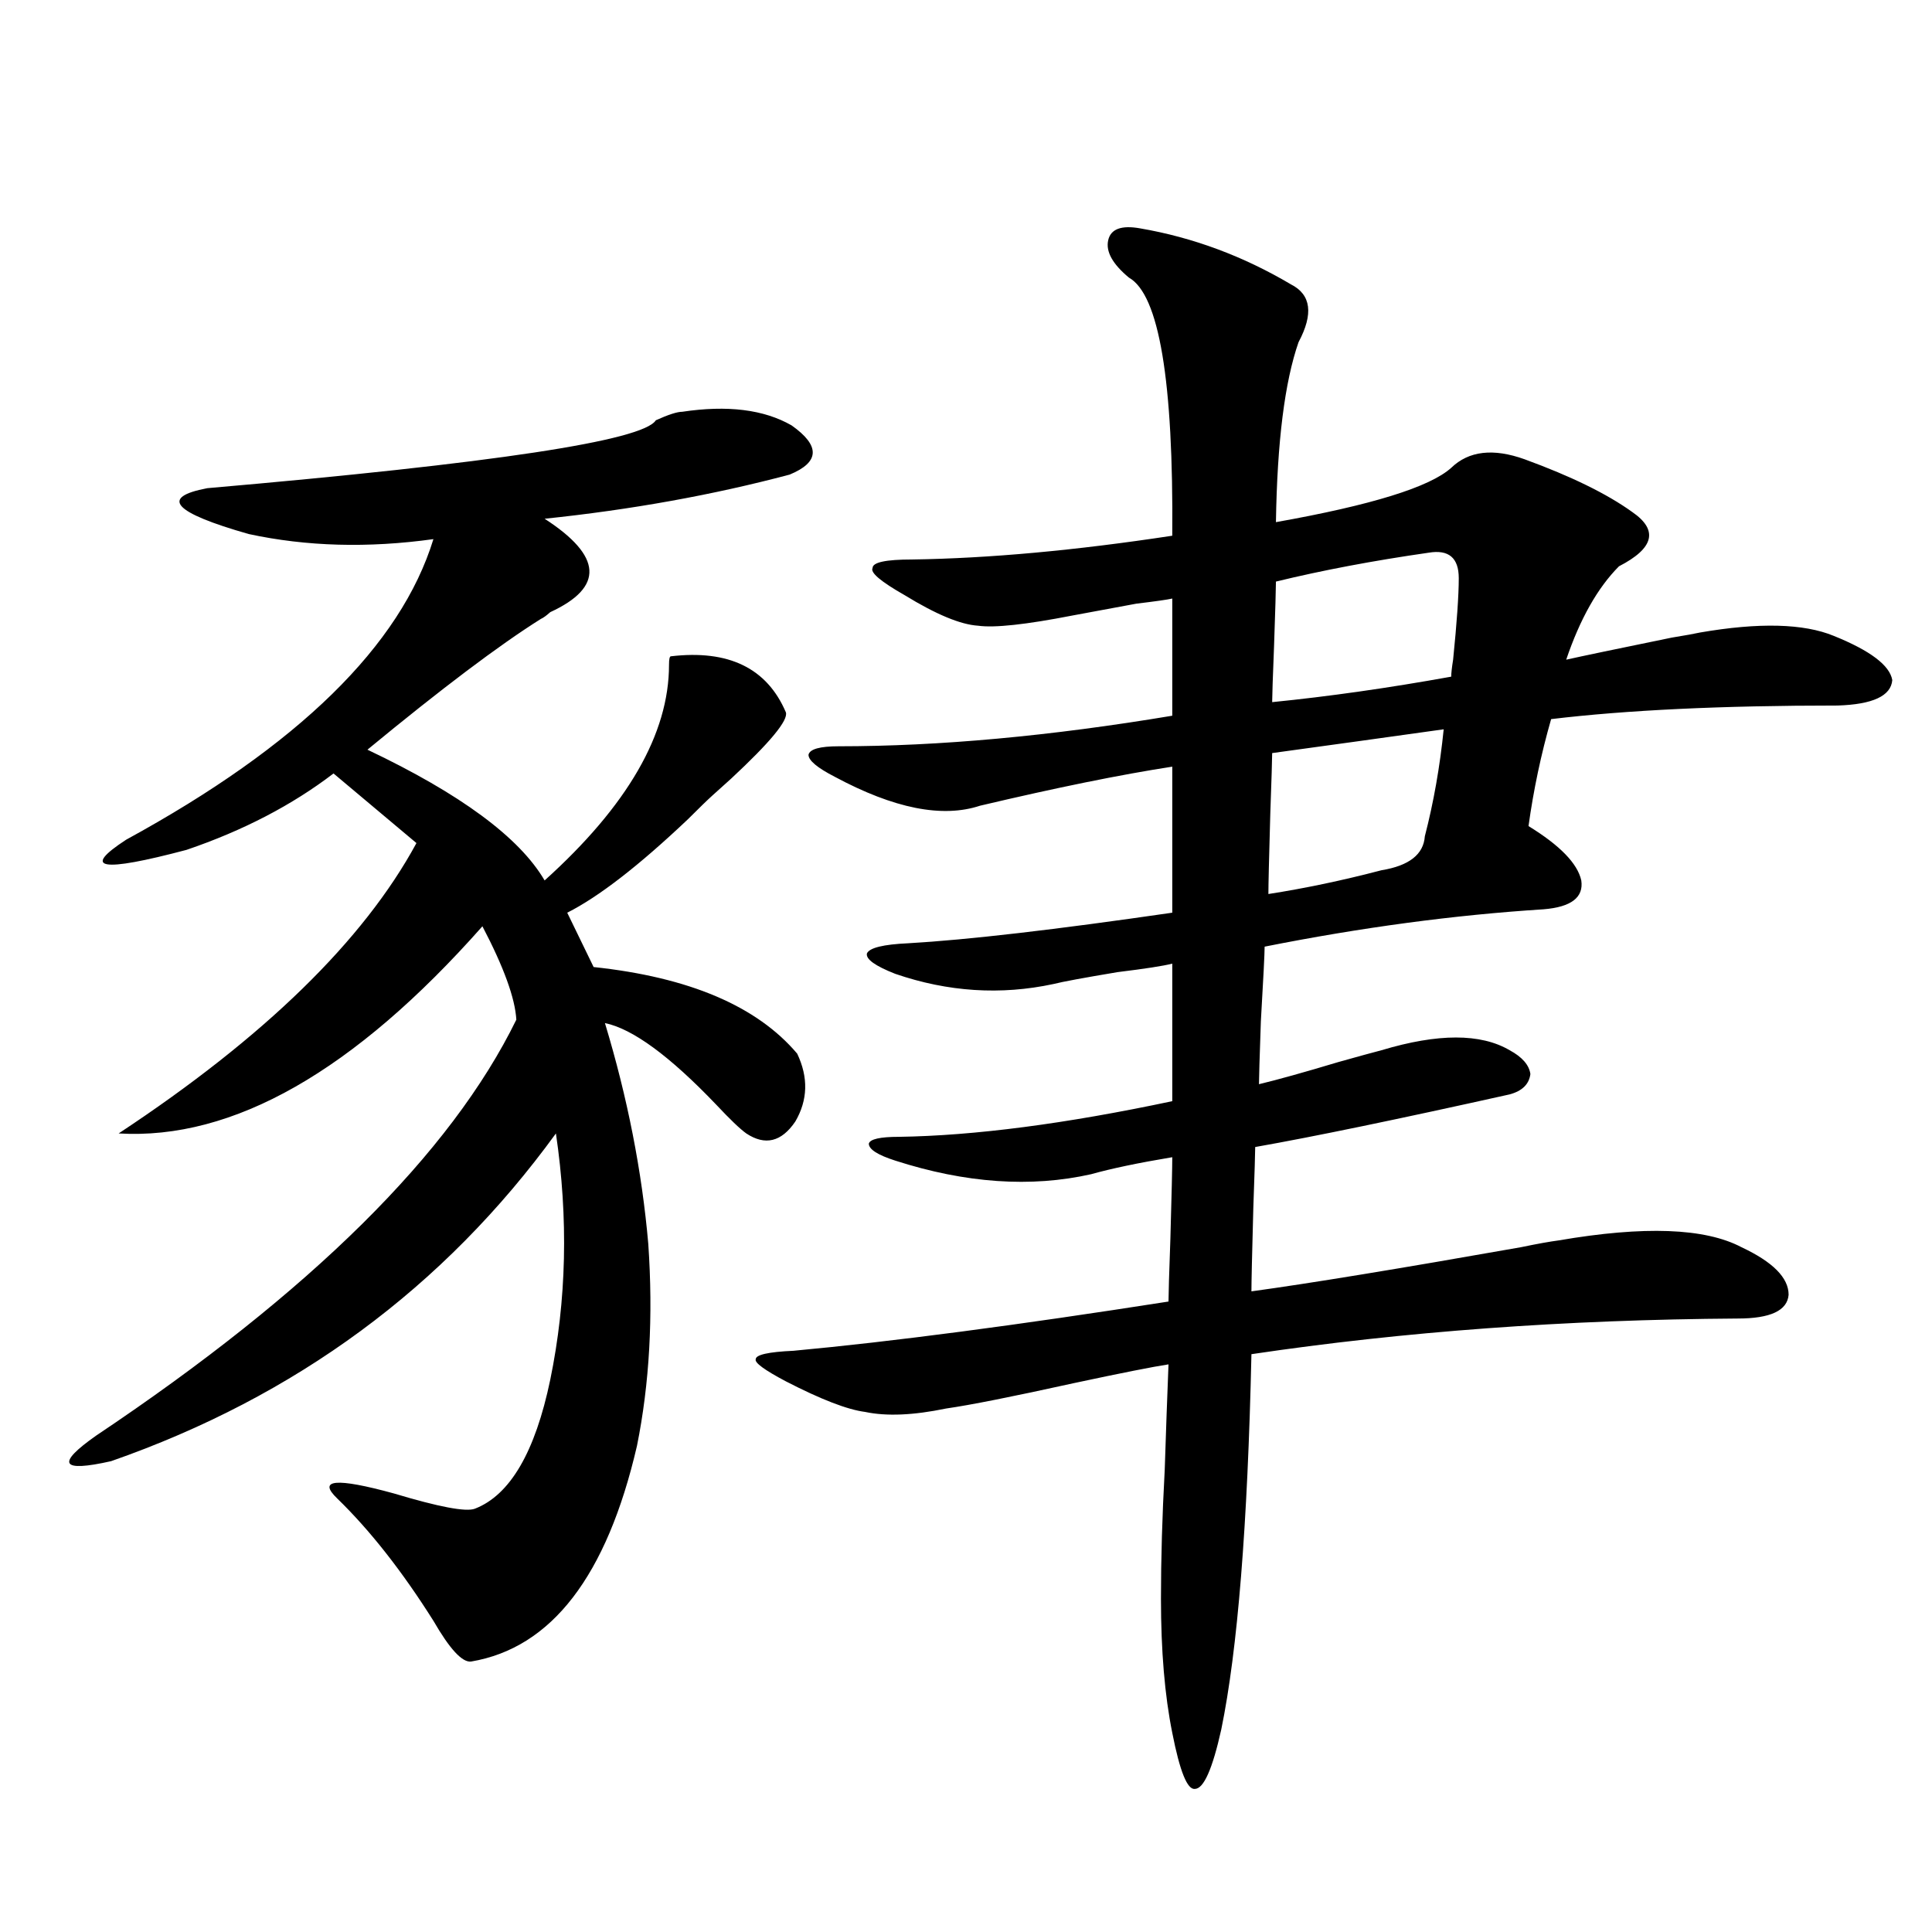
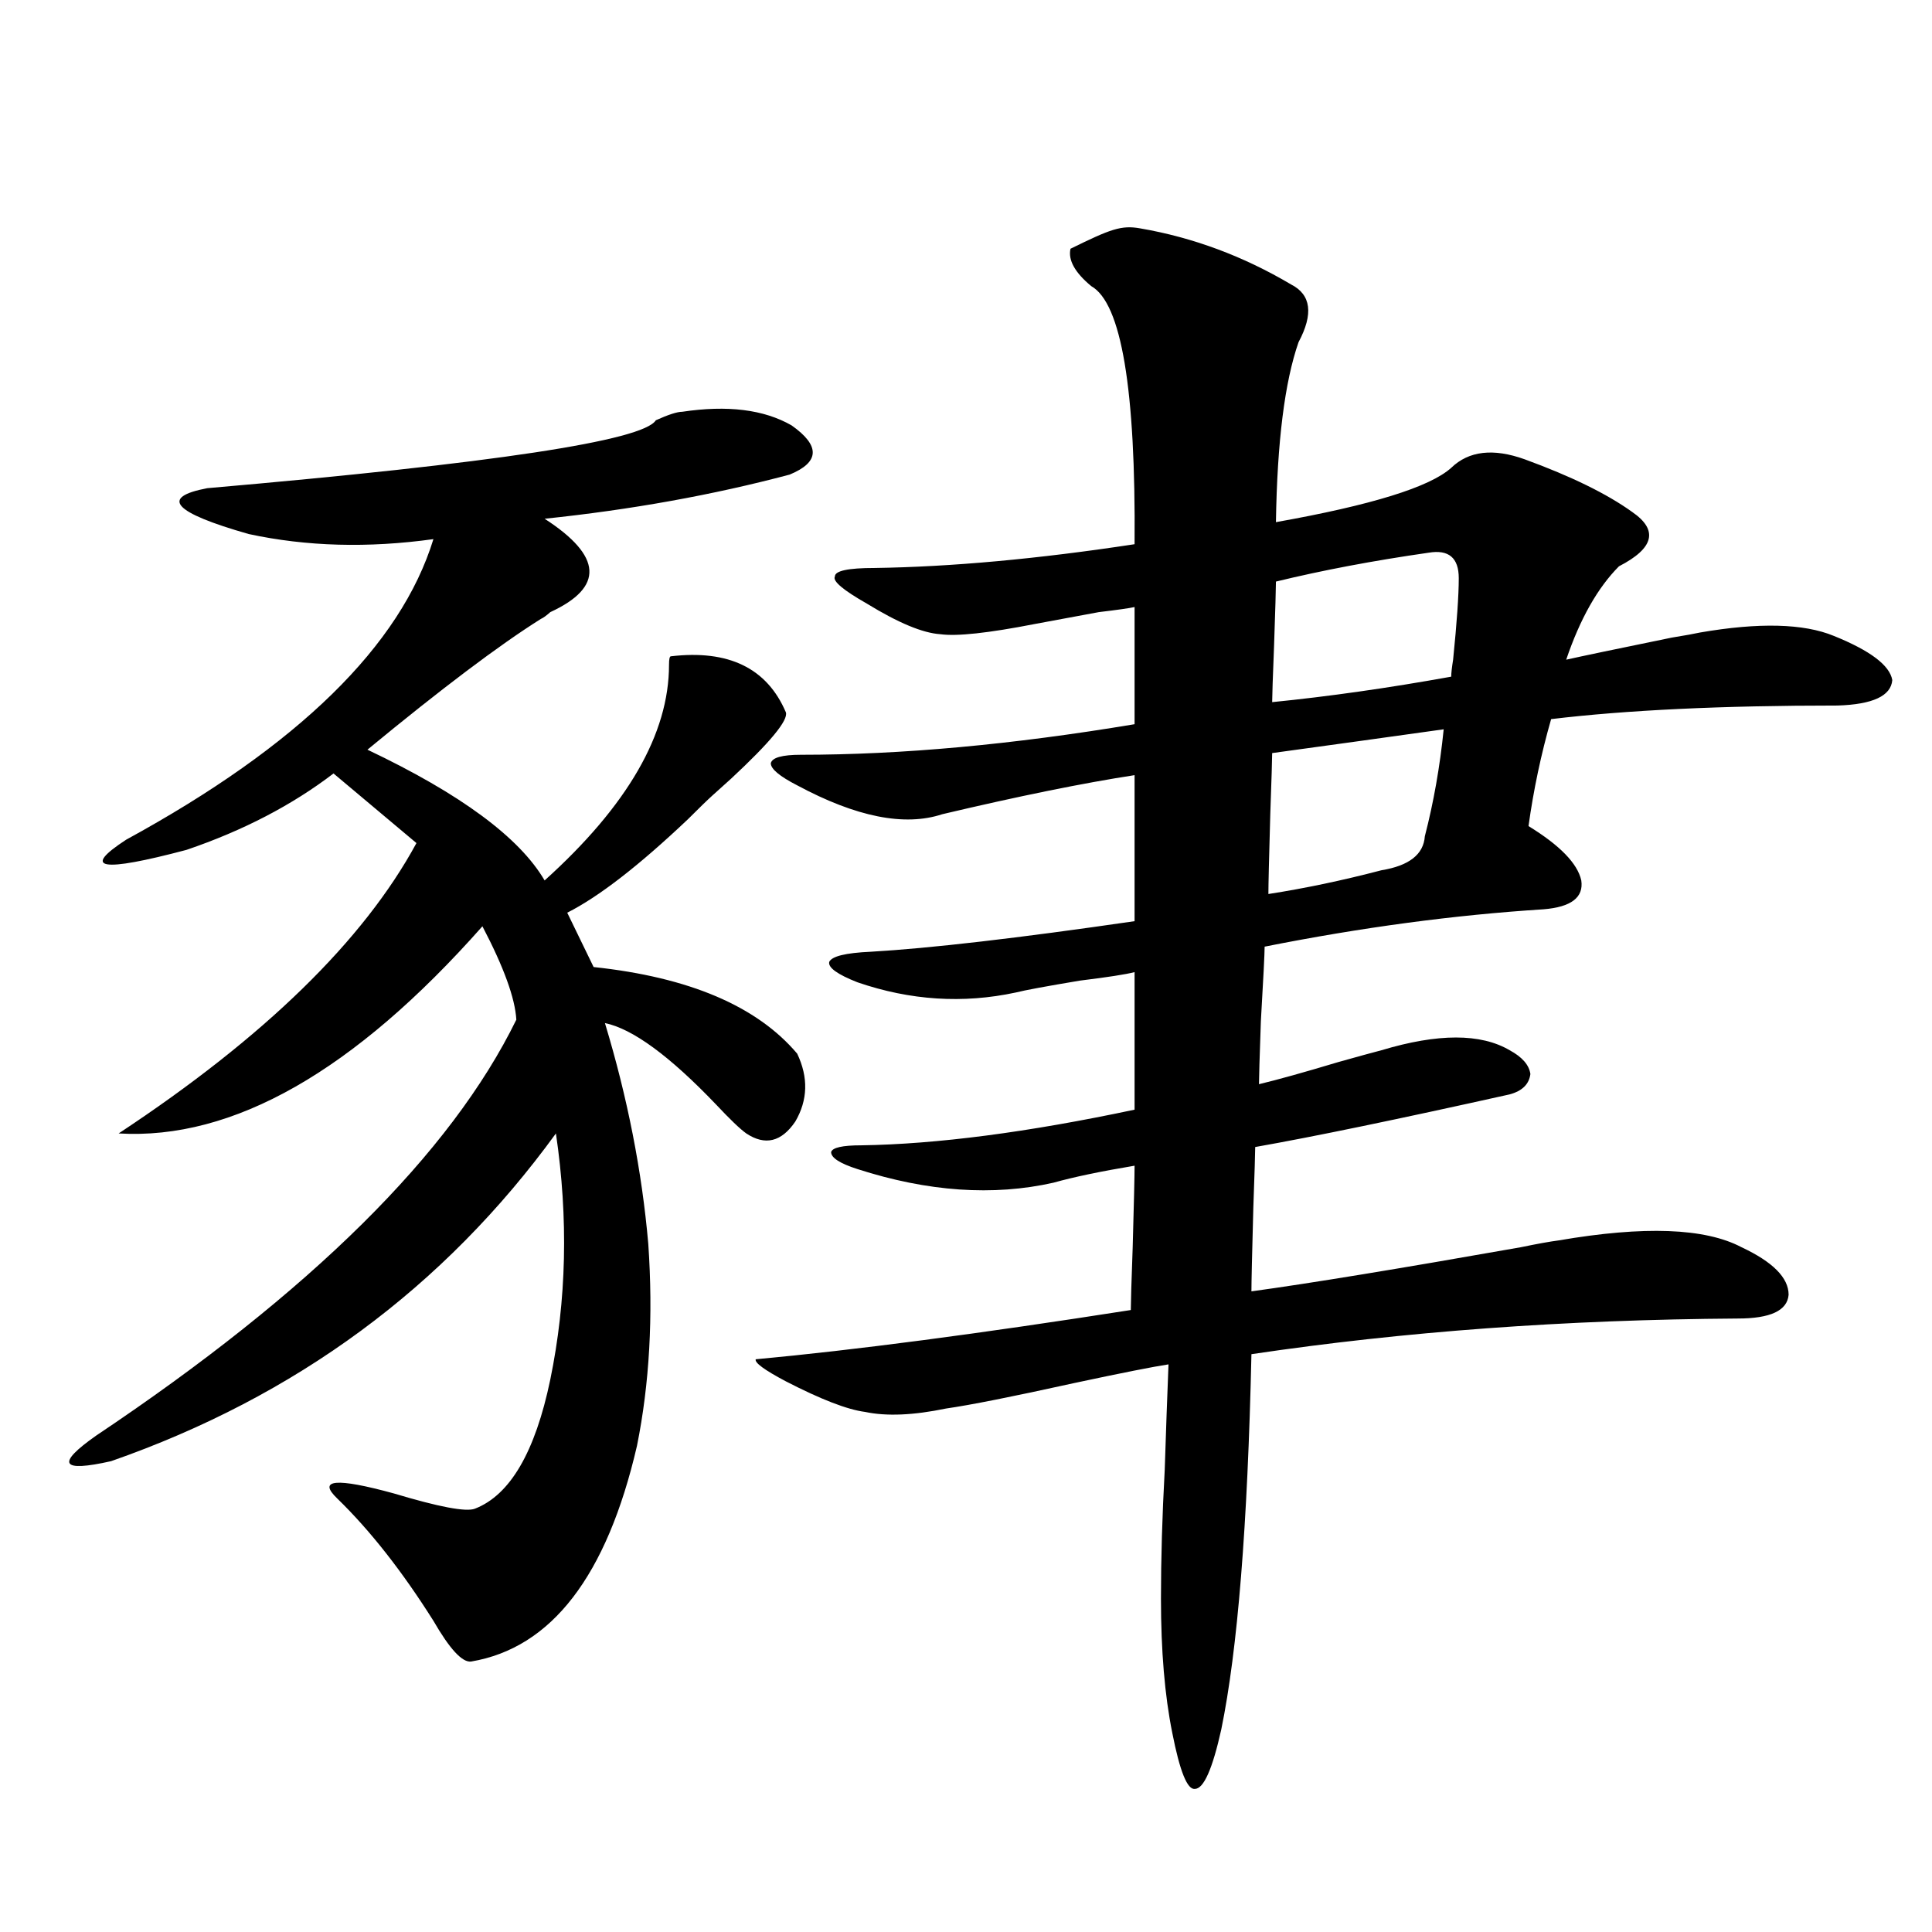
<svg xmlns="http://www.w3.org/2000/svg" version="1.1" id="图层_1" x="0px" y="0px" width="1000px" height="1000px" viewBox="0 0 1000 1000" enable-background="new 0 0 1000 1000" xml:space="preserve">
-   <path d="M353.113,213.133c23.414-3.516,42.271-1.167,56.584,7.031c14.954,10.547,14.634,19.048-0.976,25.488  c-39.679,10.547-81.949,18.169-126.826,22.852c29.908,19.336,30.884,35.459,2.927,48.34c-1.951,1.758-3.582,2.939-4.878,3.516  c-21.463,13.486-51.386,36.035-89.754,67.676c48.124,22.852,78.688,45.415,91.705,67.676  c42.926-38.672,64.389-75.874,64.389-111.621c0-2.925,0.32-4.395,0.976-4.395c29.908-3.516,49.755,6.152,59.511,29.004  c1.296,4.106-8.14,15.532-28.292,34.277c-3.902,3.516-7.164,6.455-9.756,8.789c-2.606,2.349-6.829,6.455-12.683,12.305  c-25.365,24.033-46.188,40.142-62.438,48.34l13.658,28.125c49.42,5.273,84.541,20.215,105.363,44.824  c5.854,12.305,5.519,24.033-0.976,35.156c-7.164,10.547-15.609,12.607-25.365,6.152c-3.262-2.334-8.46-7.319-15.609-14.941  c-24.069-25.186-43.261-39.248-57.56-42.188c11.707,38.672,19.177,76.768,22.438,114.258c2.592,37.505,0.641,72.373-5.854,104.59  c-15.609,67.388-44.236,104.59-85.852,111.621c-4.558,0.577-11.066-6.454-19.512-21.094c-16.265-25.776-32.85-46.87-49.755-63.281  c-10.411-9.956-0.655-10.835,29.268-2.637c23.414,7.031,37.393,9.668,41.95,7.91c18.201-7.031,31.219-29.292,39.023-66.797  c8.445-41.006,9.421-83.496,2.927-127.441c-57.895,79.692-134.631,136.23-230.238,169.629c-26.021,5.864-28.627,1.47-7.805-13.184  c111.217-74.404,183.73-146.187,217.556-215.332c-0.655-11.123-6.509-27.246-17.561-48.34  c-66.34,75.01-129.112,110.742-188.288,107.227c75.44-49.795,126.826-99.893,154.143-150.293L172.63,400.34  c-21.463,16.411-46.828,29.595-76.096,39.551c-44.236,11.729-54.633,9.971-31.219-5.273  c89.099-48.628,142.101-100.483,159.021-155.566c-33.825,4.697-65.699,3.818-95.607-2.637  c-39.023-11.123-46.188-19.033-21.463-23.73c148.289-12.881,225.681-24.609,232.189-35.156  C345.949,214.603,350.507,213.133,353.113,213.133z M590.181,118.211c27.316,4.697,53.322,14.365,78.047,29.004  c10.396,5.273,11.707,15.244,3.902,29.883c-7.164,20.518-11.066,51.567-11.707,93.164c49.42-8.789,79.663-18.154,90.729-28.125  c9.101-8.789,21.783-10.244,38.048-4.395c24.055,8.789,42.591,17.881,55.608,27.246c13.658,9.38,11.372,18.76-6.829,28.125  c-11.066,11.138-20.167,27.246-27.316,48.34c7.805-1.758,26.006-5.562,54.633-11.426c7.149-1.167,12.027-2.046,14.634-2.637  c30.563-5.273,53.657-4.683,69.267,1.758c18.856,7.622,28.933,15.244,30.243,22.852c-0.655,8.213-10.091,12.607-28.292,13.184  c-59.846,0-109.266,2.349-148.289,7.031c-5.213,18.169-9.115,36.626-11.707,55.371c16.25,9.971,25.365,19.336,27.316,28.125  c1.296,8.789-5.213,13.774-19.512,14.941c-46.188,2.939-94.312,9.38-144.387,19.336c0,3.516-0.655,16.411-1.951,38.672  c-0.655,18.76-0.976,29.595-0.976,32.52c9.756-2.334,23.414-6.152,40.975-11.426c10.396-2.925,17.881-4.971,22.438-6.152  c29.268-8.789,51.371-8.789,66.34,0c6.494,3.516,10.076,7.622,10.731,12.305c-0.655,5.273-4.237,8.789-10.731,10.547  c-57.895,12.896-101.796,21.973-131.704,27.246c0,2.939-0.335,13.486-0.976,31.641c-0.655,24.033-0.976,38.384-0.976,43.066  c29.908-4.092,76.416-11.714,139.509-22.852c8.445-1.758,14.954-2.925,19.512-3.516c44.222-7.607,75.761-6.44,94.632,3.516  c16.25,7.622,24.39,15.82,24.39,24.609c-0.655,8.213-9.436,12.305-26.341,12.305c-89.113,0.591-173.014,6.743-251.701,18.457  c-1.951,88.481-7.164,153.219-15.609,194.238c-4.558,20.504-9.115,30.762-13.658,30.762c-3.902,0.577-7.805-9.091-11.707-29.004  c-3.902-19.336-5.854-42.489-5.854-69.434c0-20.503,0.641-42.764,1.951-66.797c0.641-19.912,1.296-38.081,1.951-54.492  c-7.805,1.182-24.069,4.395-48.779,9.668c-31.874,7.031-53.992,11.426-66.34,13.184c-16.92,3.516-30.898,4.106-41.95,1.758  c-9.115-1.167-22.773-6.44-40.975-15.82c-11.066-5.85-16.265-9.668-15.609-11.426c0-2.334,6.494-3.804,19.512-4.395  c50.73-4.683,115.439-13.184,194.142-25.488c0-3.516,0.32-14.351,0.976-32.52c0.641-22.852,0.976-36.914,0.976-42.188  c-17.561,2.939-31.554,5.864-41.95,8.789c-31.219,7.031-65.044,4.697-101.461-7.031c-9.115-2.925-13.658-5.85-13.658-8.789  c0.641-2.334,5.854-3.516,15.609-3.516c39.023-0.576,86.172-6.729,141.46-18.457v-71.191c-4.558,1.182-13.993,2.637-28.292,4.395  c-17.561,2.939-28.627,4.985-33.17,6.152c-27.316,5.864-54.633,4.106-81.949-5.273c-10.411-4.092-15.289-7.607-14.634-10.547  c1.296-2.925,8.445-4.683,21.463-5.273c30.563-1.758,76.096-7.031,136.582-15.82v-75.586c-26.676,4.106-59.846,10.85-99.51,20.215  c-19.512,6.455-44.557,1.47-75.12-14.941c-9.115-4.683-13.658-8.486-13.658-11.426c0.641-2.925,5.854-4.395,15.609-4.395  c52.026,0,109.586-5.273,172.679-15.82v-60.645c-2.606,0.591-8.78,1.47-18.536,2.637c-18.871,3.516-29.923,5.576-33.17,6.152  c-24.069,4.697-40.334,6.455-48.779,5.273c-9.115-0.576-21.798-5.85-38.048-15.82c-12.362-7.031-17.896-11.714-16.585-14.063  c0-2.925,6.829-4.395,20.487-4.395c39.664-0.576,84.541-4.683,134.631-12.305c0.641-80.269-6.829-124.805-22.438-133.594  c-8.46-7.031-12.042-13.472-10.731-19.336C574.892,118.514,580.425,116.453,590.181,118.211z M747.25,377.488  c-29.268,4.106-58.87,8.213-88.778,12.305c0,2.939-0.335,13.486-0.976,31.641c-0.655,22.852-0.976,36.626-0.976,41.309  c18.856-2.925,38.368-7.031,58.535-12.305c14.299-2.334,21.783-8.198,22.438-17.578C742.037,415.281,745.299,396.824,747.25,377.488  z M739.445,286.082c-28.627,4.106-54.968,9.092-79.022,14.941c0,3.516-0.335,14.653-0.976,33.398  c-0.655,16.411-0.976,26.079-0.976,29.004c29.268-2.925,60.151-7.319,92.681-13.184c0-1.758,0.32-4.683,0.976-8.789  c1.951-19.336,2.927-33.398,2.927-42.188C755.055,288.719,749.842,284.324,739.445,286.082z" />
+   <path d="M353.113,213.133c23.414-3.516,42.271-1.167,56.584,7.031c14.954,10.547,14.634,19.048-0.976,25.488  c-39.679,10.547-81.949,18.169-126.826,22.852c29.908,19.336,30.884,35.459,2.927,48.34c-1.951,1.758-3.582,2.939-4.878,3.516  c-21.463,13.486-51.386,36.035-89.754,67.676c48.124,22.852,78.688,45.415,91.705,67.676  c42.926-38.672,64.389-75.874,64.389-111.621c0-2.925,0.32-4.395,0.976-4.395c29.908-3.516,49.755,6.152,59.511,29.004  c1.296,4.106-8.14,15.532-28.292,34.277c-3.902,3.516-7.164,6.455-9.756,8.789c-2.606,2.349-6.829,6.455-12.683,12.305  c-25.365,24.033-46.188,40.142-62.438,48.34l13.658,28.125c49.42,5.273,84.541,20.215,105.363,44.824  c5.854,12.305,5.519,24.033-0.976,35.156c-7.164,10.547-15.609,12.607-25.365,6.152c-3.262-2.334-8.46-7.319-15.609-14.941  c-24.069-25.186-43.261-39.248-57.56-42.188c11.707,38.672,19.177,76.768,22.438,114.258c2.592,37.505,0.641,72.373-5.854,104.59  c-15.609,67.388-44.236,104.59-85.852,111.621c-4.558,0.577-11.066-6.454-19.512-21.094c-16.265-25.776-32.85-46.87-49.755-63.281  c-10.411-9.956-0.655-10.835,29.268-2.637c23.414,7.031,37.393,9.668,41.95,7.91c18.201-7.031,31.219-29.292,39.023-66.797  c8.445-41.006,9.421-83.496,2.927-127.441c-57.895,79.692-134.631,136.23-230.238,169.629c-26.021,5.864-28.627,1.47-7.805-13.184  c111.217-74.404,183.73-146.187,217.556-215.332c-0.655-11.123-6.509-27.246-17.561-48.34  c-66.34,75.01-129.112,110.742-188.288,107.227c75.44-49.795,126.826-99.893,154.143-150.293L172.63,400.34  c-21.463,16.411-46.828,29.595-76.096,39.551c-44.236,11.729-54.633,9.971-31.219-5.273  c89.099-48.628,142.101-100.483,159.021-155.566c-33.825,4.697-65.699,3.818-95.607-2.637  c-39.023-11.123-46.188-19.033-21.463-23.73c148.289-12.881,225.681-24.609,232.189-35.156  C345.949,214.603,350.507,213.133,353.113,213.133z M590.181,118.211c27.316,4.697,53.322,14.365,78.047,29.004  c10.396,5.273,11.707,15.244,3.902,29.883c-7.164,20.518-11.066,51.567-11.707,93.164c49.42-8.789,79.663-18.154,90.729-28.125  c9.101-8.789,21.783-10.244,38.048-4.395c24.055,8.789,42.591,17.881,55.608,27.246c13.658,9.38,11.372,18.76-6.829,28.125  c-11.066,11.138-20.167,27.246-27.316,48.34c7.805-1.758,26.006-5.562,54.633-11.426c7.149-1.167,12.027-2.046,14.634-2.637  c30.563-5.273,53.657-4.683,69.267,1.758c18.856,7.622,28.933,15.244,30.243,22.852c-0.655,8.213-10.091,12.607-28.292,13.184  c-59.846,0-109.266,2.349-148.289,7.031c-5.213,18.169-9.115,36.626-11.707,55.371c16.25,9.971,25.365,19.336,27.316,28.125  c1.296,8.789-5.213,13.774-19.512,14.941c-46.188,2.939-94.312,9.38-144.387,19.336c0,3.516-0.655,16.411-1.951,38.672  c-0.655,18.76-0.976,29.595-0.976,32.52c9.756-2.334,23.414-6.152,40.975-11.426c10.396-2.925,17.881-4.971,22.438-6.152  c29.268-8.789,51.371-8.789,66.34,0c6.494,3.516,10.076,7.622,10.731,12.305c-0.655,5.273-4.237,8.789-10.731,10.547  c-57.895,12.896-101.796,21.973-131.704,27.246c0,2.939-0.335,13.486-0.976,31.641c-0.655,24.033-0.976,38.384-0.976,43.066  c29.908-4.092,76.416-11.714,139.509-22.852c8.445-1.758,14.954-2.925,19.512-3.516c44.222-7.607,75.761-6.44,94.632,3.516  c16.25,7.622,24.39,15.82,24.39,24.609c-0.655,8.213-9.436,12.305-26.341,12.305c-89.113,0.591-173.014,6.743-251.701,18.457  c-1.951,88.481-7.164,153.219-15.609,194.238c-4.558,20.504-9.115,30.762-13.658,30.762c-3.902,0.577-7.805-9.091-11.707-29.004  c-3.902-19.336-5.854-42.489-5.854-69.434c0-20.503,0.641-42.764,1.951-66.797c0.641-19.912,1.296-38.081,1.951-54.492  c-7.805,1.182-24.069,4.395-48.779,9.668c-31.874,7.031-53.992,11.426-66.34,13.184c-16.92,3.516-30.898,4.106-41.95,1.758  c-9.115-1.167-22.773-6.44-40.975-15.82c-11.066-5.85-16.265-9.668-15.609-11.426c50.73-4.683,115.439-13.184,194.142-25.488c0-3.516,0.32-14.351,0.976-32.52c0.641-22.852,0.976-36.914,0.976-42.188  c-17.561,2.939-31.554,5.864-41.95,8.789c-31.219,7.031-65.044,4.697-101.461-7.031c-9.115-2.925-13.658-5.85-13.658-8.789  c0.641-2.334,5.854-3.516,15.609-3.516c39.023-0.576,86.172-6.729,141.46-18.457v-71.191c-4.558,1.182-13.993,2.637-28.292,4.395  c-17.561,2.939-28.627,4.985-33.17,6.152c-27.316,5.864-54.633,4.106-81.949-5.273c-10.411-4.092-15.289-7.607-14.634-10.547  c1.296-2.925,8.445-4.683,21.463-5.273c30.563-1.758,76.096-7.031,136.582-15.82v-75.586c-26.676,4.106-59.846,10.85-99.51,20.215  c-19.512,6.455-44.557,1.47-75.12-14.941c-9.115-4.683-13.658-8.486-13.658-11.426c0.641-2.925,5.854-4.395,15.609-4.395  c52.026,0,109.586-5.273,172.679-15.82v-60.645c-2.606,0.591-8.78,1.47-18.536,2.637c-18.871,3.516-29.923,5.576-33.17,6.152  c-24.069,4.697-40.334,6.455-48.779,5.273c-9.115-0.576-21.798-5.85-38.048-15.82c-12.362-7.031-17.896-11.714-16.585-14.063  c0-2.925,6.829-4.395,20.487-4.395c39.664-0.576,84.541-4.683,134.631-12.305c0.641-80.269-6.829-124.805-22.438-133.594  c-8.46-7.031-12.042-13.472-10.731-19.336C574.892,118.514,580.425,116.453,590.181,118.211z M747.25,377.488  c-29.268,4.106-58.87,8.213-88.778,12.305c0,2.939-0.335,13.486-0.976,31.641c-0.655,22.852-0.976,36.626-0.976,41.309  c18.856-2.925,38.368-7.031,58.535-12.305c14.299-2.334,21.783-8.198,22.438-17.578C742.037,415.281,745.299,396.824,747.25,377.488  z M739.445,286.082c-28.627,4.106-54.968,9.092-79.022,14.941c0,3.516-0.335,14.653-0.976,33.398  c-0.655,16.411-0.976,26.079-0.976,29.004c29.268-2.925,60.151-7.319,92.681-13.184c0-1.758,0.32-4.683,0.976-8.789  c1.951-19.336,2.927-33.398,2.927-42.188C755.055,288.719,749.842,284.324,739.445,286.082z" />
</svg>